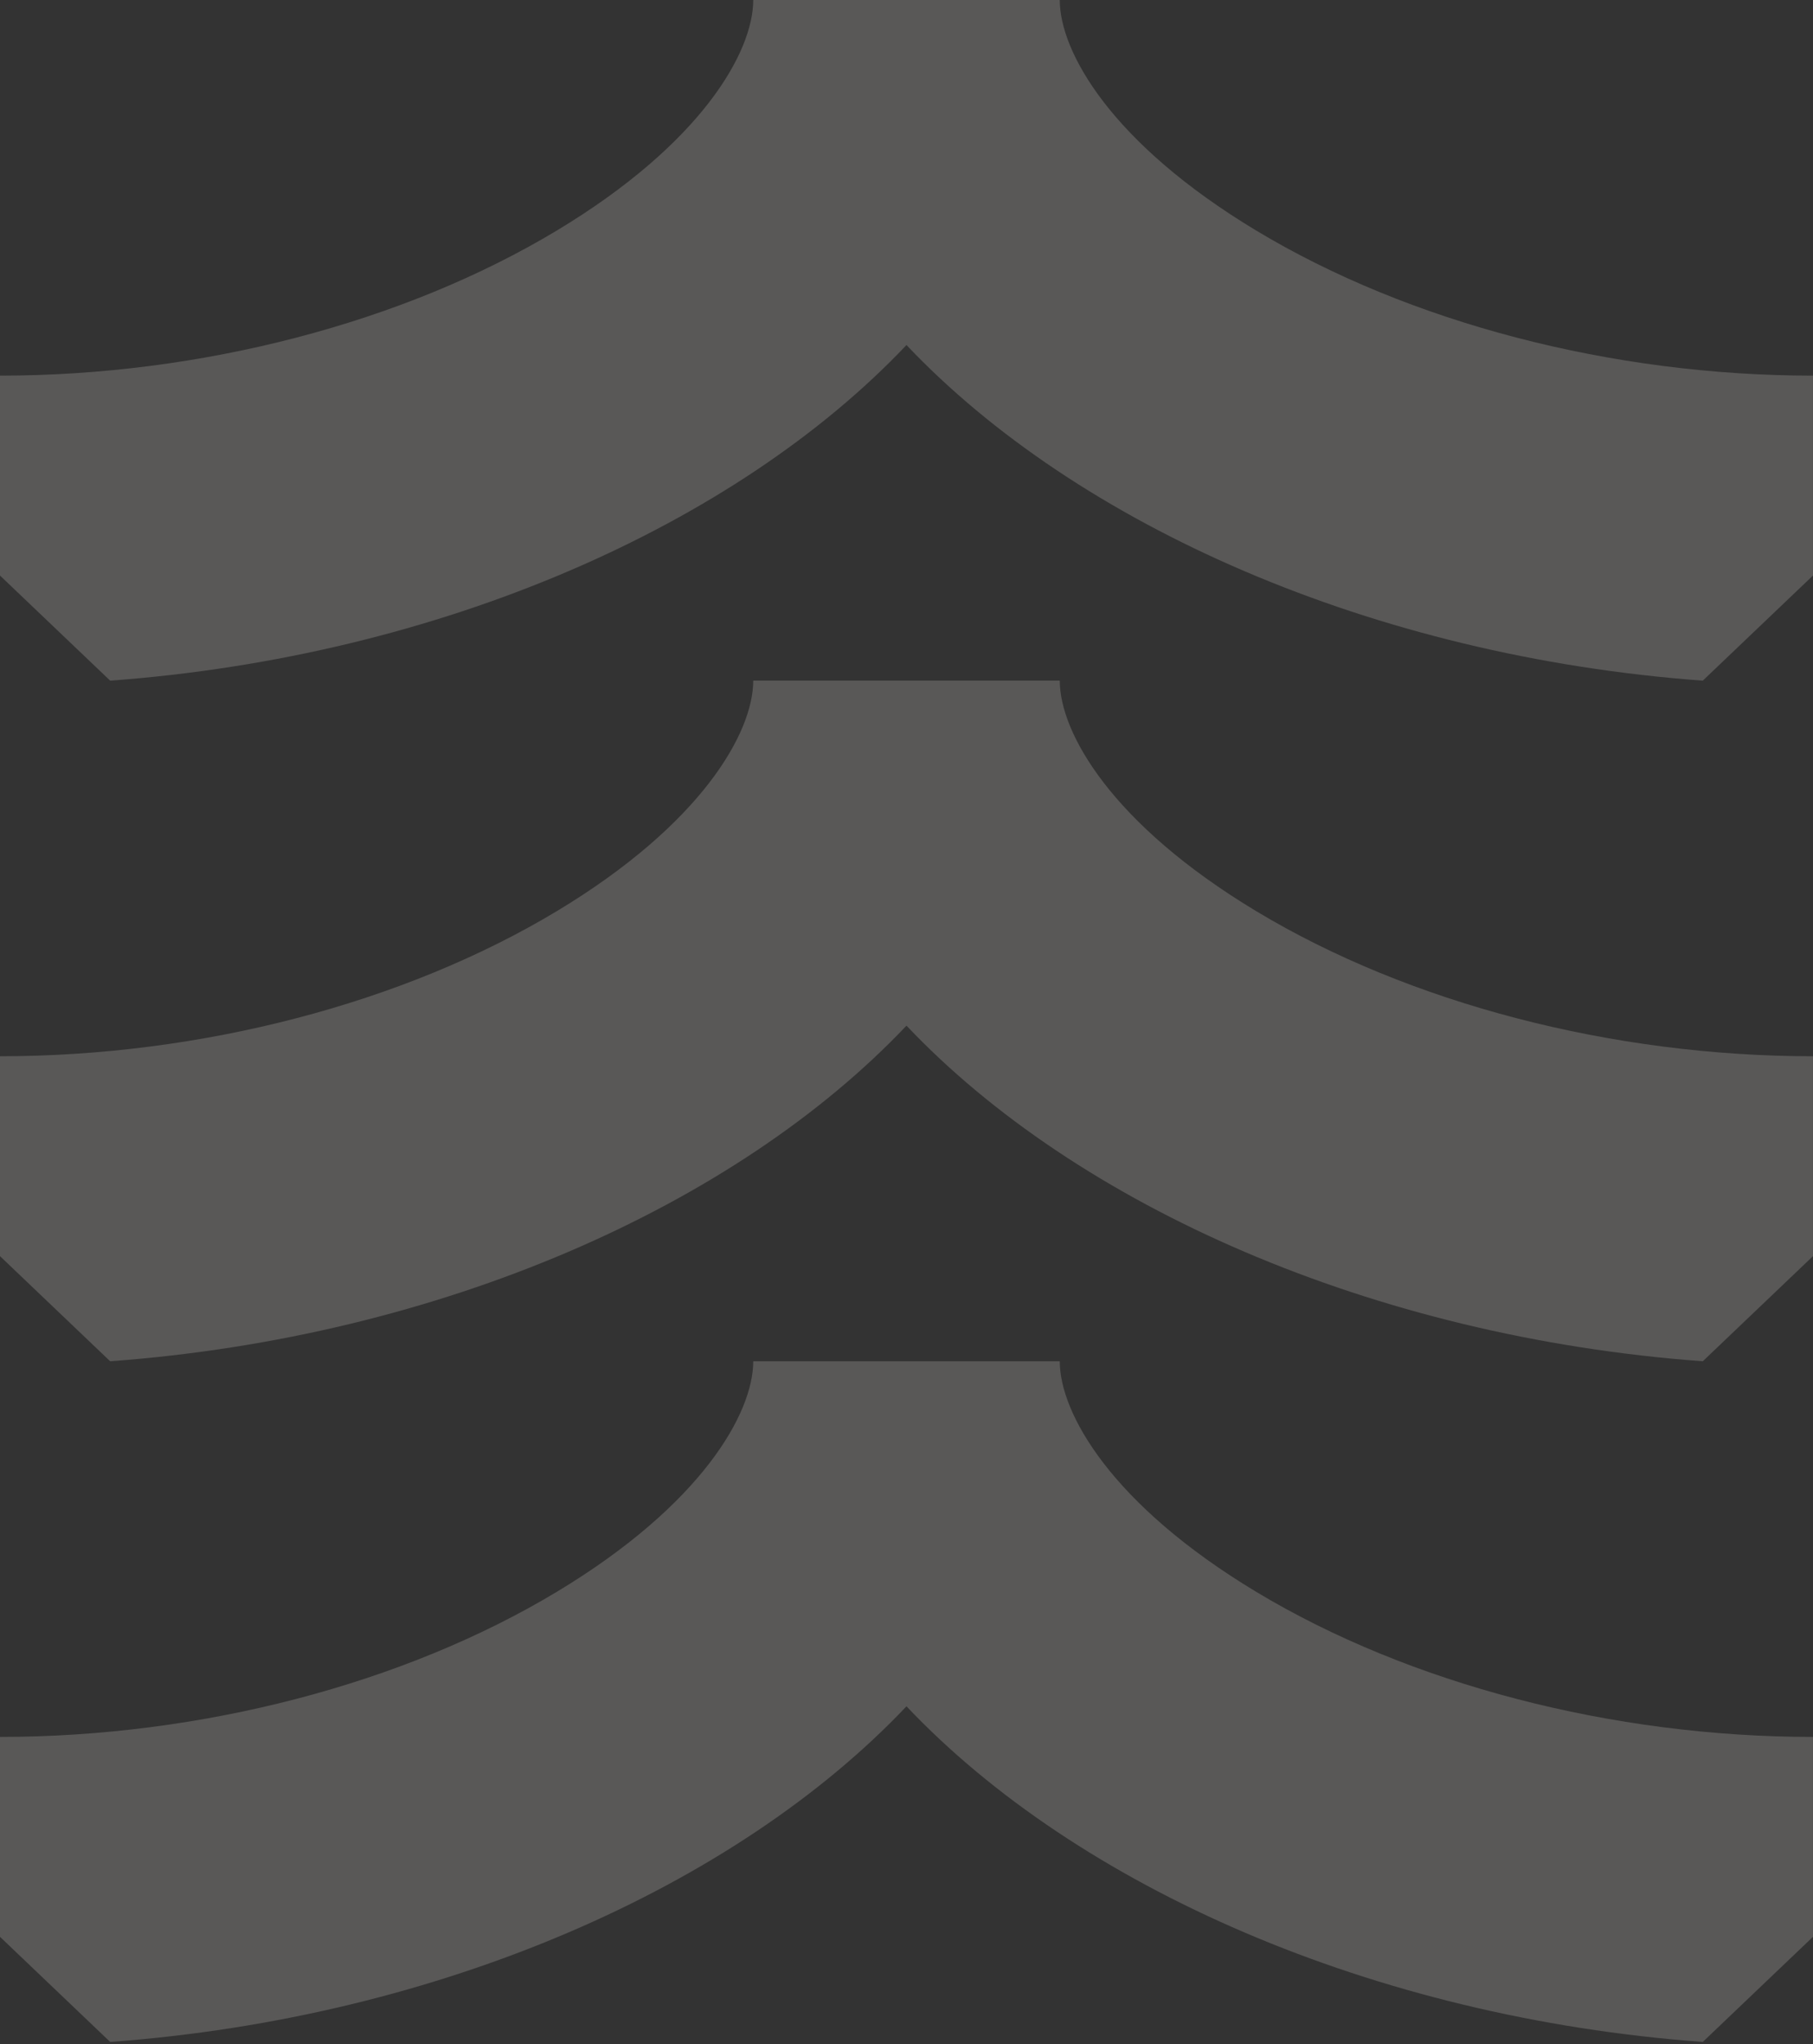
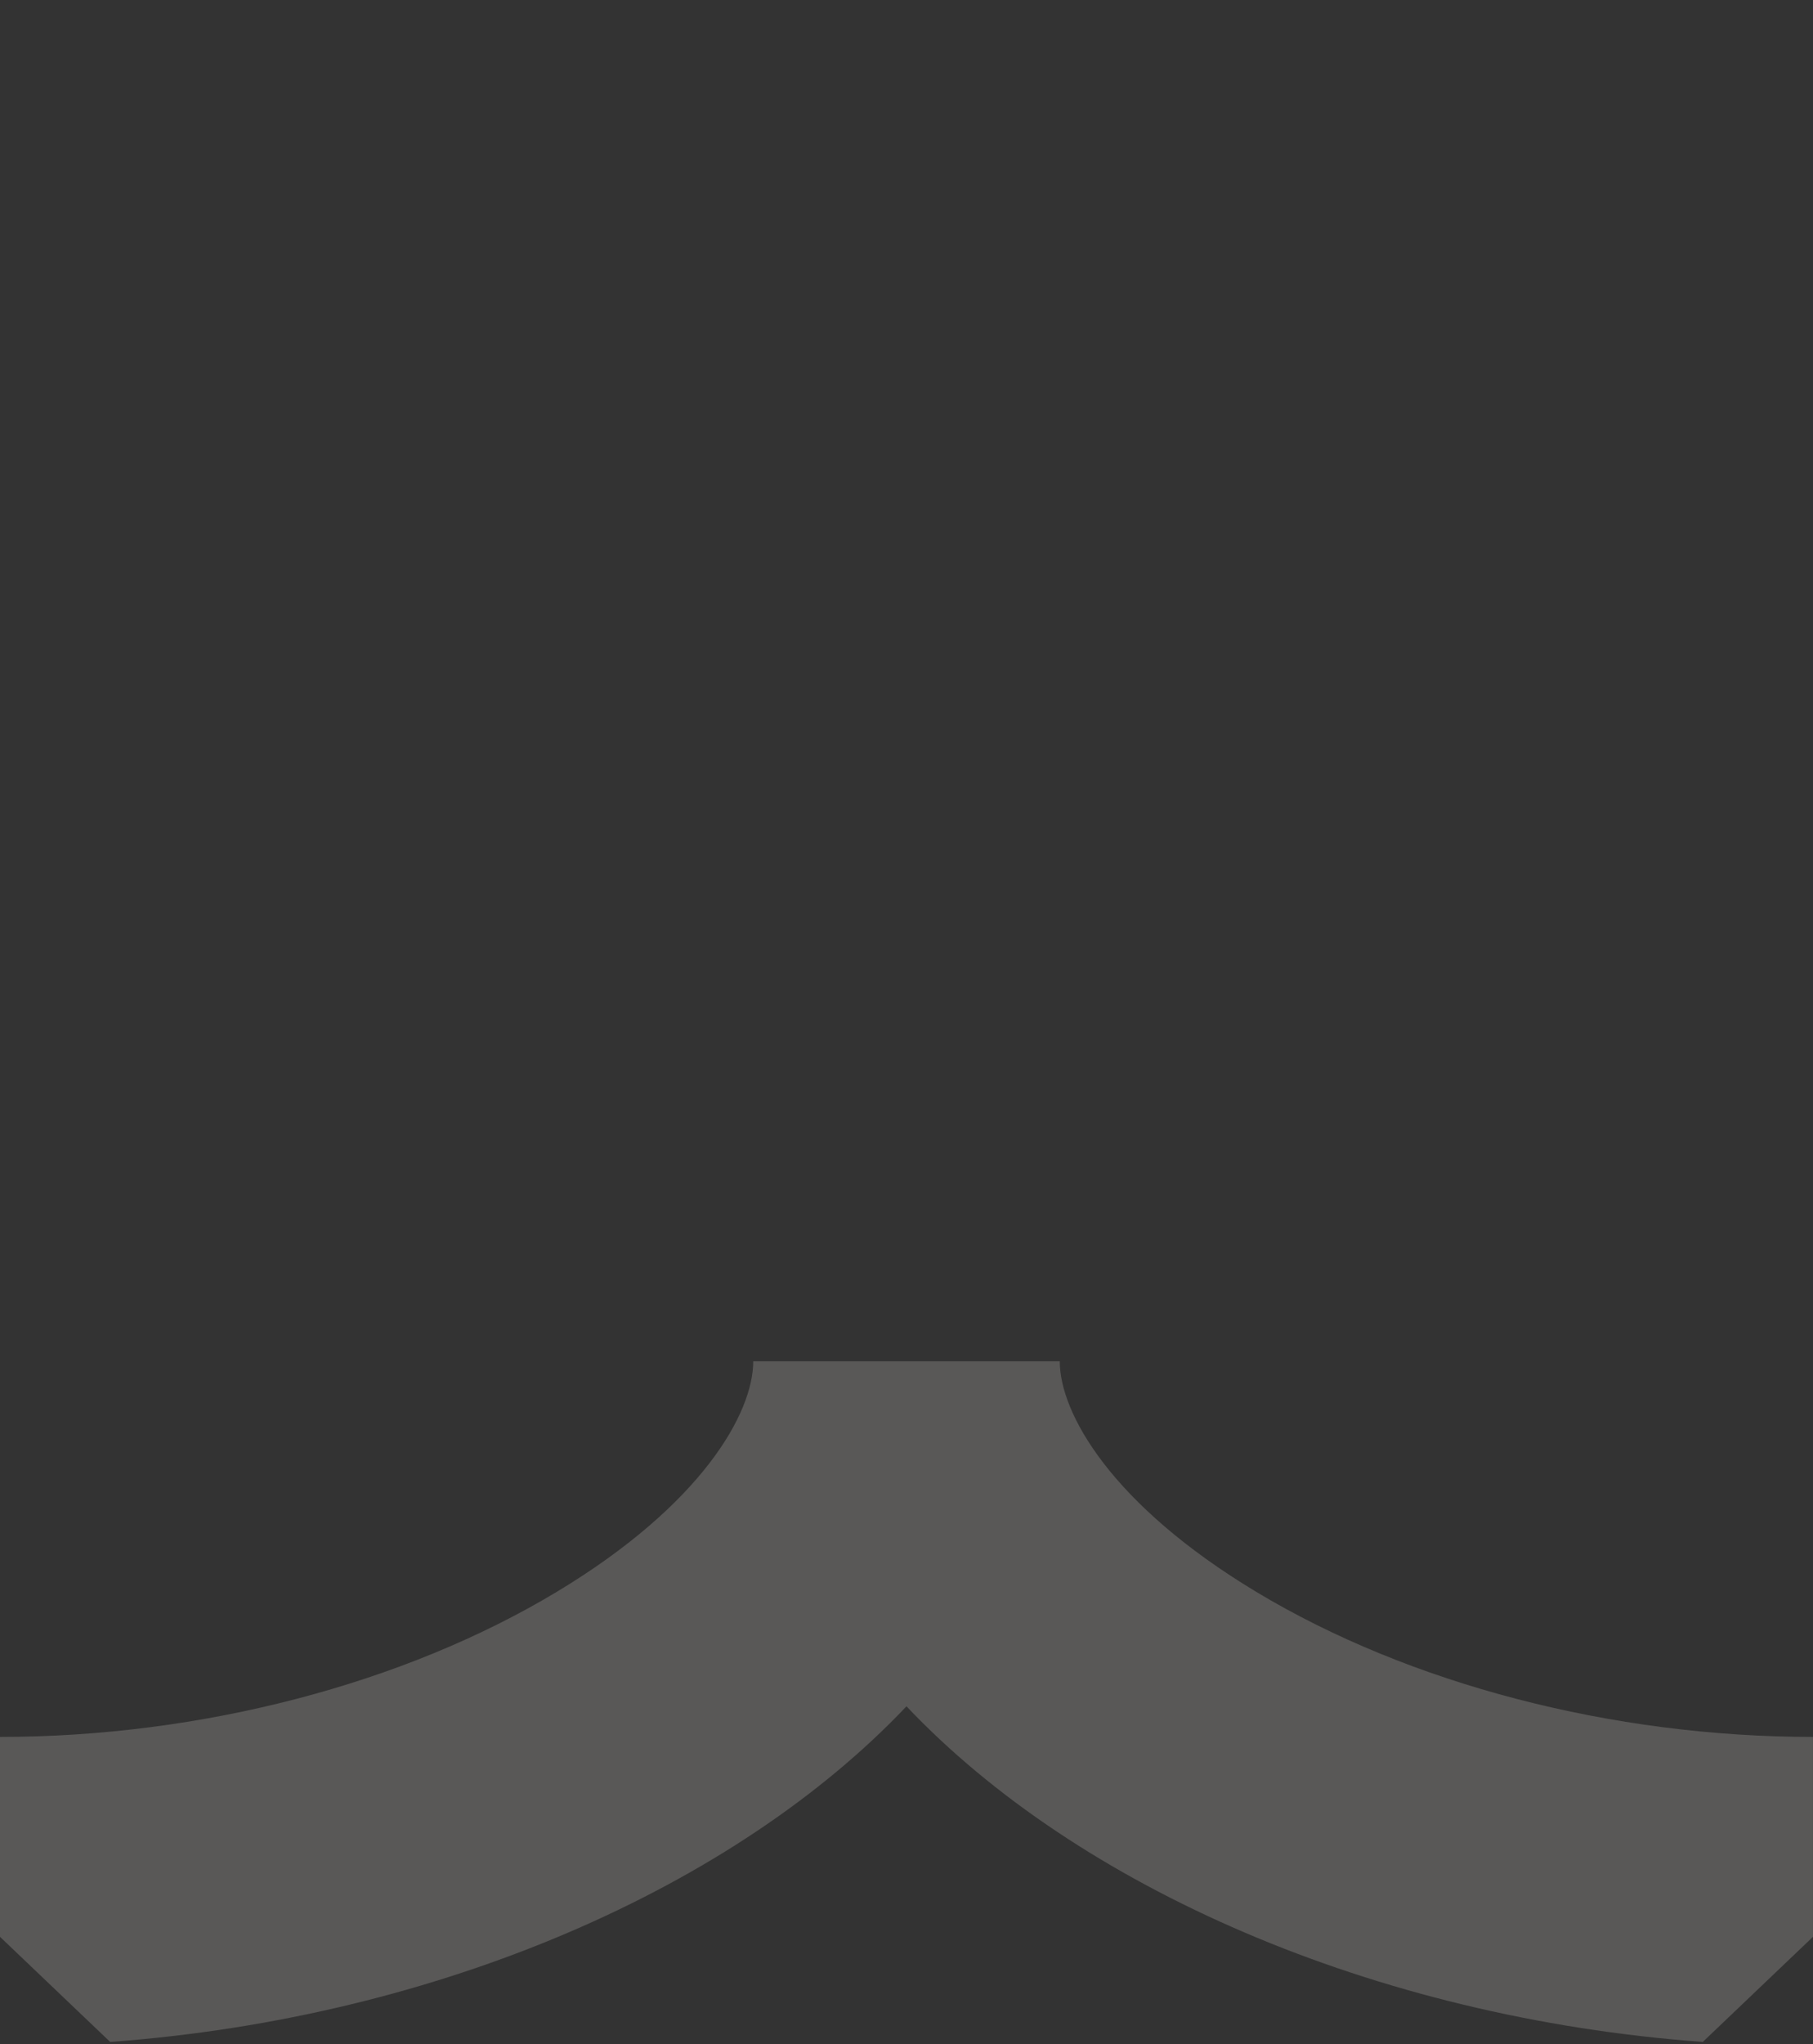
<svg xmlns="http://www.w3.org/2000/svg" width="615" height="693" viewBox="0 0 615 693" fill="none">
  <rect x="0" y="0" width="615" height="693" fill="#333333" stroke="none" />
  <g opacity="0.2">
    <path d="M614.988 588.873V656.65L577.611 692.285C465.618 684.074 365.355 639.561 307.494 578.501C249.633 639.561 149.37 684.074 37.376 692.285L0 656.65V588.873C68.036 588.873 136.861 570.957 188.857 539.693C238.038 510.108 255.51 479.103 255.51 461.52H359.49C359.49 479.09 376.962 510.108 426.142 539.693C478.138 570.969 546.964 588.873 615 588.873H614.988Z" fill="#EFEBE7" />
-     <path d="M614.988 358.104V425.88L577.611 461.515C465.618 453.304 365.355 408.791 307.494 347.732C249.633 408.791 149.37 453.304 37.376 461.515L0 425.88V358.104C68.036 358.104 136.861 340.187 188.857 308.923C238.038 279.338 255.51 248.333 255.51 230.75H359.49C359.49 248.321 376.962 279.338 426.142 308.923C478.138 340.2 546.964 358.104 615 358.104H614.988Z" fill="#EFEBE7" />
-     <path d="M614.988 127.354V195.13L577.611 230.765C465.618 222.554 365.355 178.041 307.494 116.982C249.633 178.041 149.37 222.554 37.376 230.765L0 195.13V127.354C68.036 127.354 136.861 109.437 188.857 78.173C238.038 48.588 255.51 17.583 255.51 0H359.49C359.49 17.571 376.962 48.588 426.142 78.173C478.138 109.45 546.964 127.354 615 127.354H614.988Z" fill="#EFEBE7" />
  </g>
</svg>